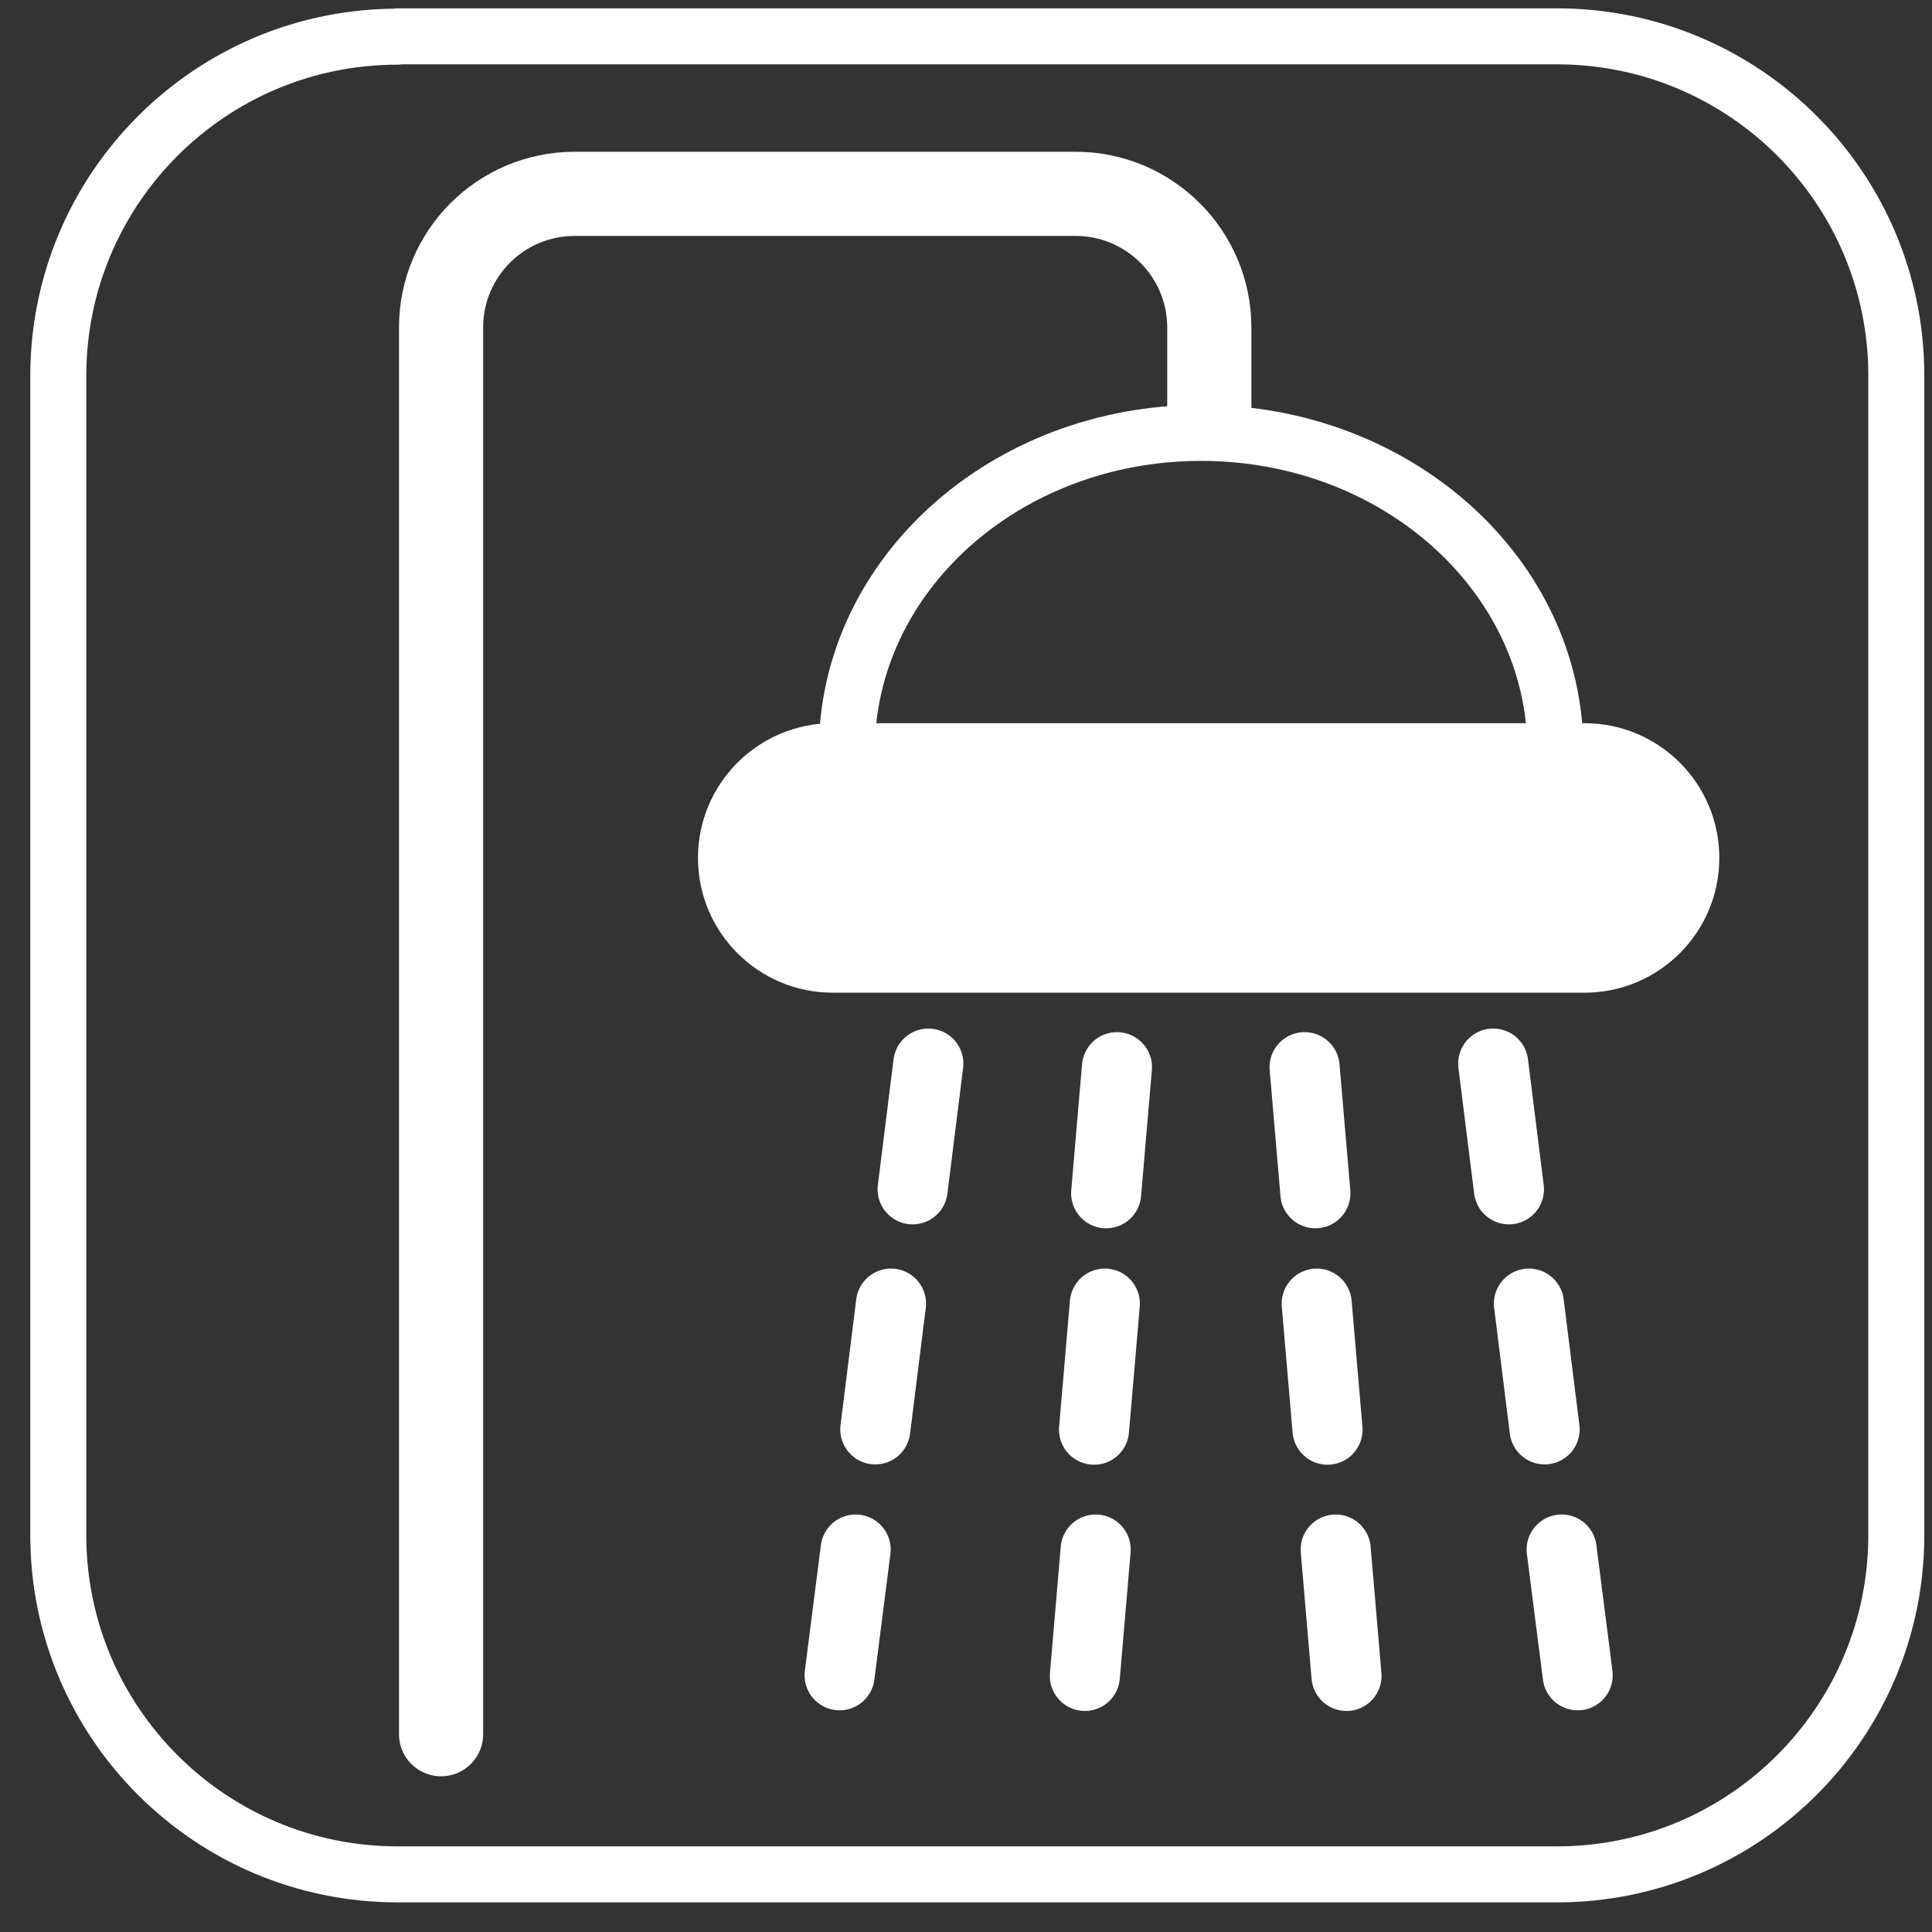
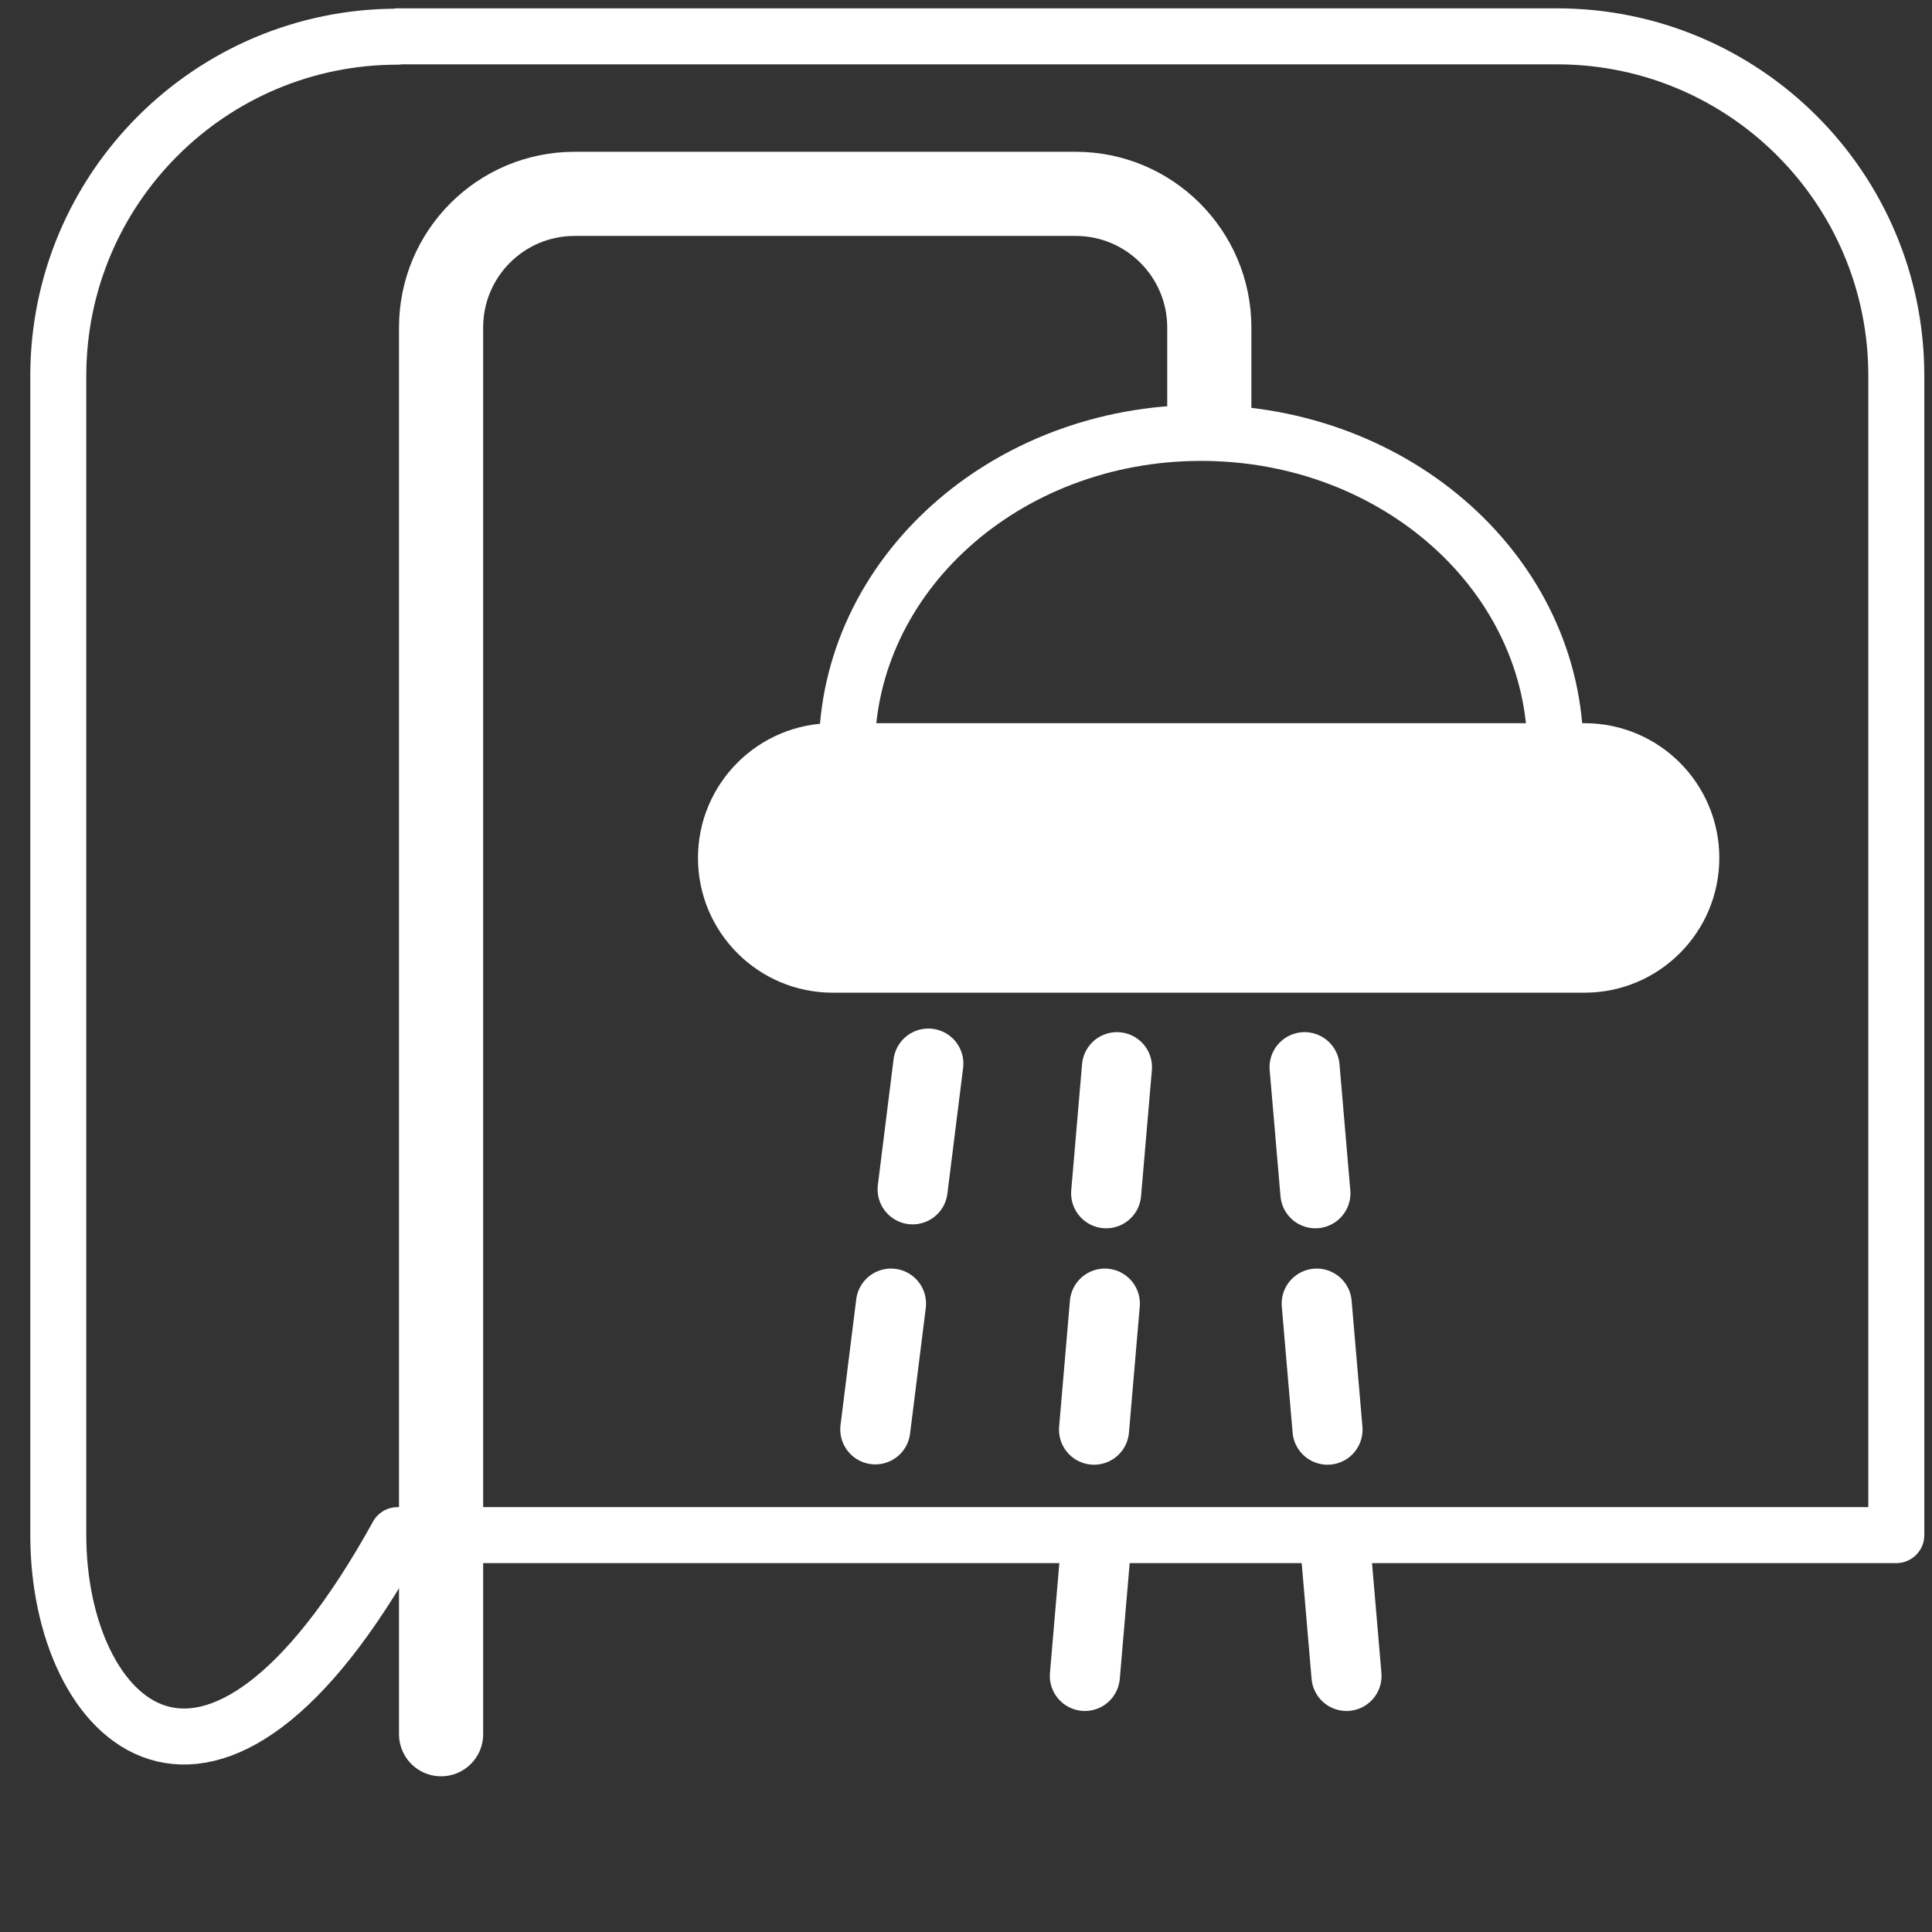
<svg xmlns="http://www.w3.org/2000/svg" width="59" height="59" viewBox="0 0 59 59" fill="none">
  <rect x="0" y="0" width="59" height="59" fill="#333333" stroke="none" />
-   <path d="M12.14 1.11H47.55C53.27 1.11 57.91 5.75 57.91 11.47V46.88C57.91 52.6 53.27 57.24 47.55 57.24H12.14C6.42 57.24 1.78 52.6 1.78 46.88V11.48C1.78 5.76 6.42 1.12 12.14 1.12V1.11Z" stroke="white" stroke-width="1.71" stroke-linecap="round" stroke-linejoin="round" />
+   <path d="M12.14 1.11H47.55C53.27 1.11 57.91 5.75 57.91 11.47V46.88H12.14C6.42 57.24 1.78 52.6 1.78 46.88V11.48C1.78 5.76 6.42 1.12 12.14 1.12V1.11Z" stroke="white" stroke-width="1.71" stroke-linecap="round" stroke-linejoin="round" />
  <path d="M48.39 29.46H25.43C23.63 29.46 22.17 28 22.17 26.2C22.17 24.4 23.63 22.94 25.43 22.94H48.39C50.19 22.94 51.65 24.4 51.65 26.2C51.65 28 50.19 29.46 48.39 29.46Z" fill="white" />
  <path d="M48.39 29.46H25.43C23.63 29.46 22.17 28 22.17 26.2C22.17 24.4 23.63 22.94 25.43 22.94H48.39C50.19 22.94 51.65 24.4 51.65 26.2C51.65 28 50.19 29.46 48.39 29.46Z" stroke="white" stroke-width="1.71" stroke-linecap="round" stroke-linejoin="round" />
  <path d="M25.86 22.94C25.86 17.57 30.7 13.22 36.68 13.22C42.66 13.22 47.5 17.57 47.5 22.94" stroke="white" stroke-width="1.71" stroke-linecap="round" stroke-linejoin="round" />
  <path d="M13.47 52.96V10C13.47 7.75 15.29 5.92 17.55 5.92H32.85C35.1 5.92 36.93 7.75 36.93 10V12.55" stroke="white" stroke-width="2.57" stroke-linecap="round" stroke-linejoin="round" />
  <path d="M28.35 32.48L27.87 36.32" stroke="white" stroke-width="2.14" stroke-linecap="round" stroke-linejoin="round" />
  <path d="M34.11 32.59L33.78 36.44" stroke="white" stroke-width="2.14" stroke-linecap="round" stroke-linejoin="round" />
  <path d="M33.74 39.81L33.41 43.66" stroke="white" stroke-width="2.14" stroke-linecap="round" stroke-linejoin="round" />
-   <path d="M45.6 32.48L46.08 36.32" stroke="white" stroke-width="2.14" stroke-linecap="round" stroke-linejoin="round" />
-   <path d="M46.69 39.81L47.17 43.65" stroke="white" stroke-width="2.14" stroke-linecap="round" stroke-linejoin="round" />
  <path d="M39.84 32.59L40.17 36.44" stroke="white" stroke-width="2.14" stroke-linecap="round" stroke-linejoin="round" />
  <path d="M40.21 39.81L40.54 43.66" stroke="white" stroke-width="2.14" stroke-linecap="round" stroke-linejoin="round" />
  <path d="M27.21 39.81L26.73 43.65" stroke="white" stroke-width="2.14" stroke-linecap="round" stroke-linejoin="round" />
-   <path d="M26.13 47.32L25.64 51.16" stroke="white" stroke-width="2.14" stroke-linecap="round" stroke-linejoin="round" />
  <path d="M33.46 47.32L33.13 51.18" stroke="white" stroke-width="2.14" stroke-linecap="round" stroke-linejoin="round" />
-   <path d="M47.69 47.32L48.18 51.16" stroke="white" stroke-width="2.14" stroke-linecap="round" stroke-linejoin="round" />
  <path d="M40.79 47.32L41.12 51.18" stroke="white" stroke-width="2.14" stroke-linecap="round" stroke-linejoin="round" />
</svg>